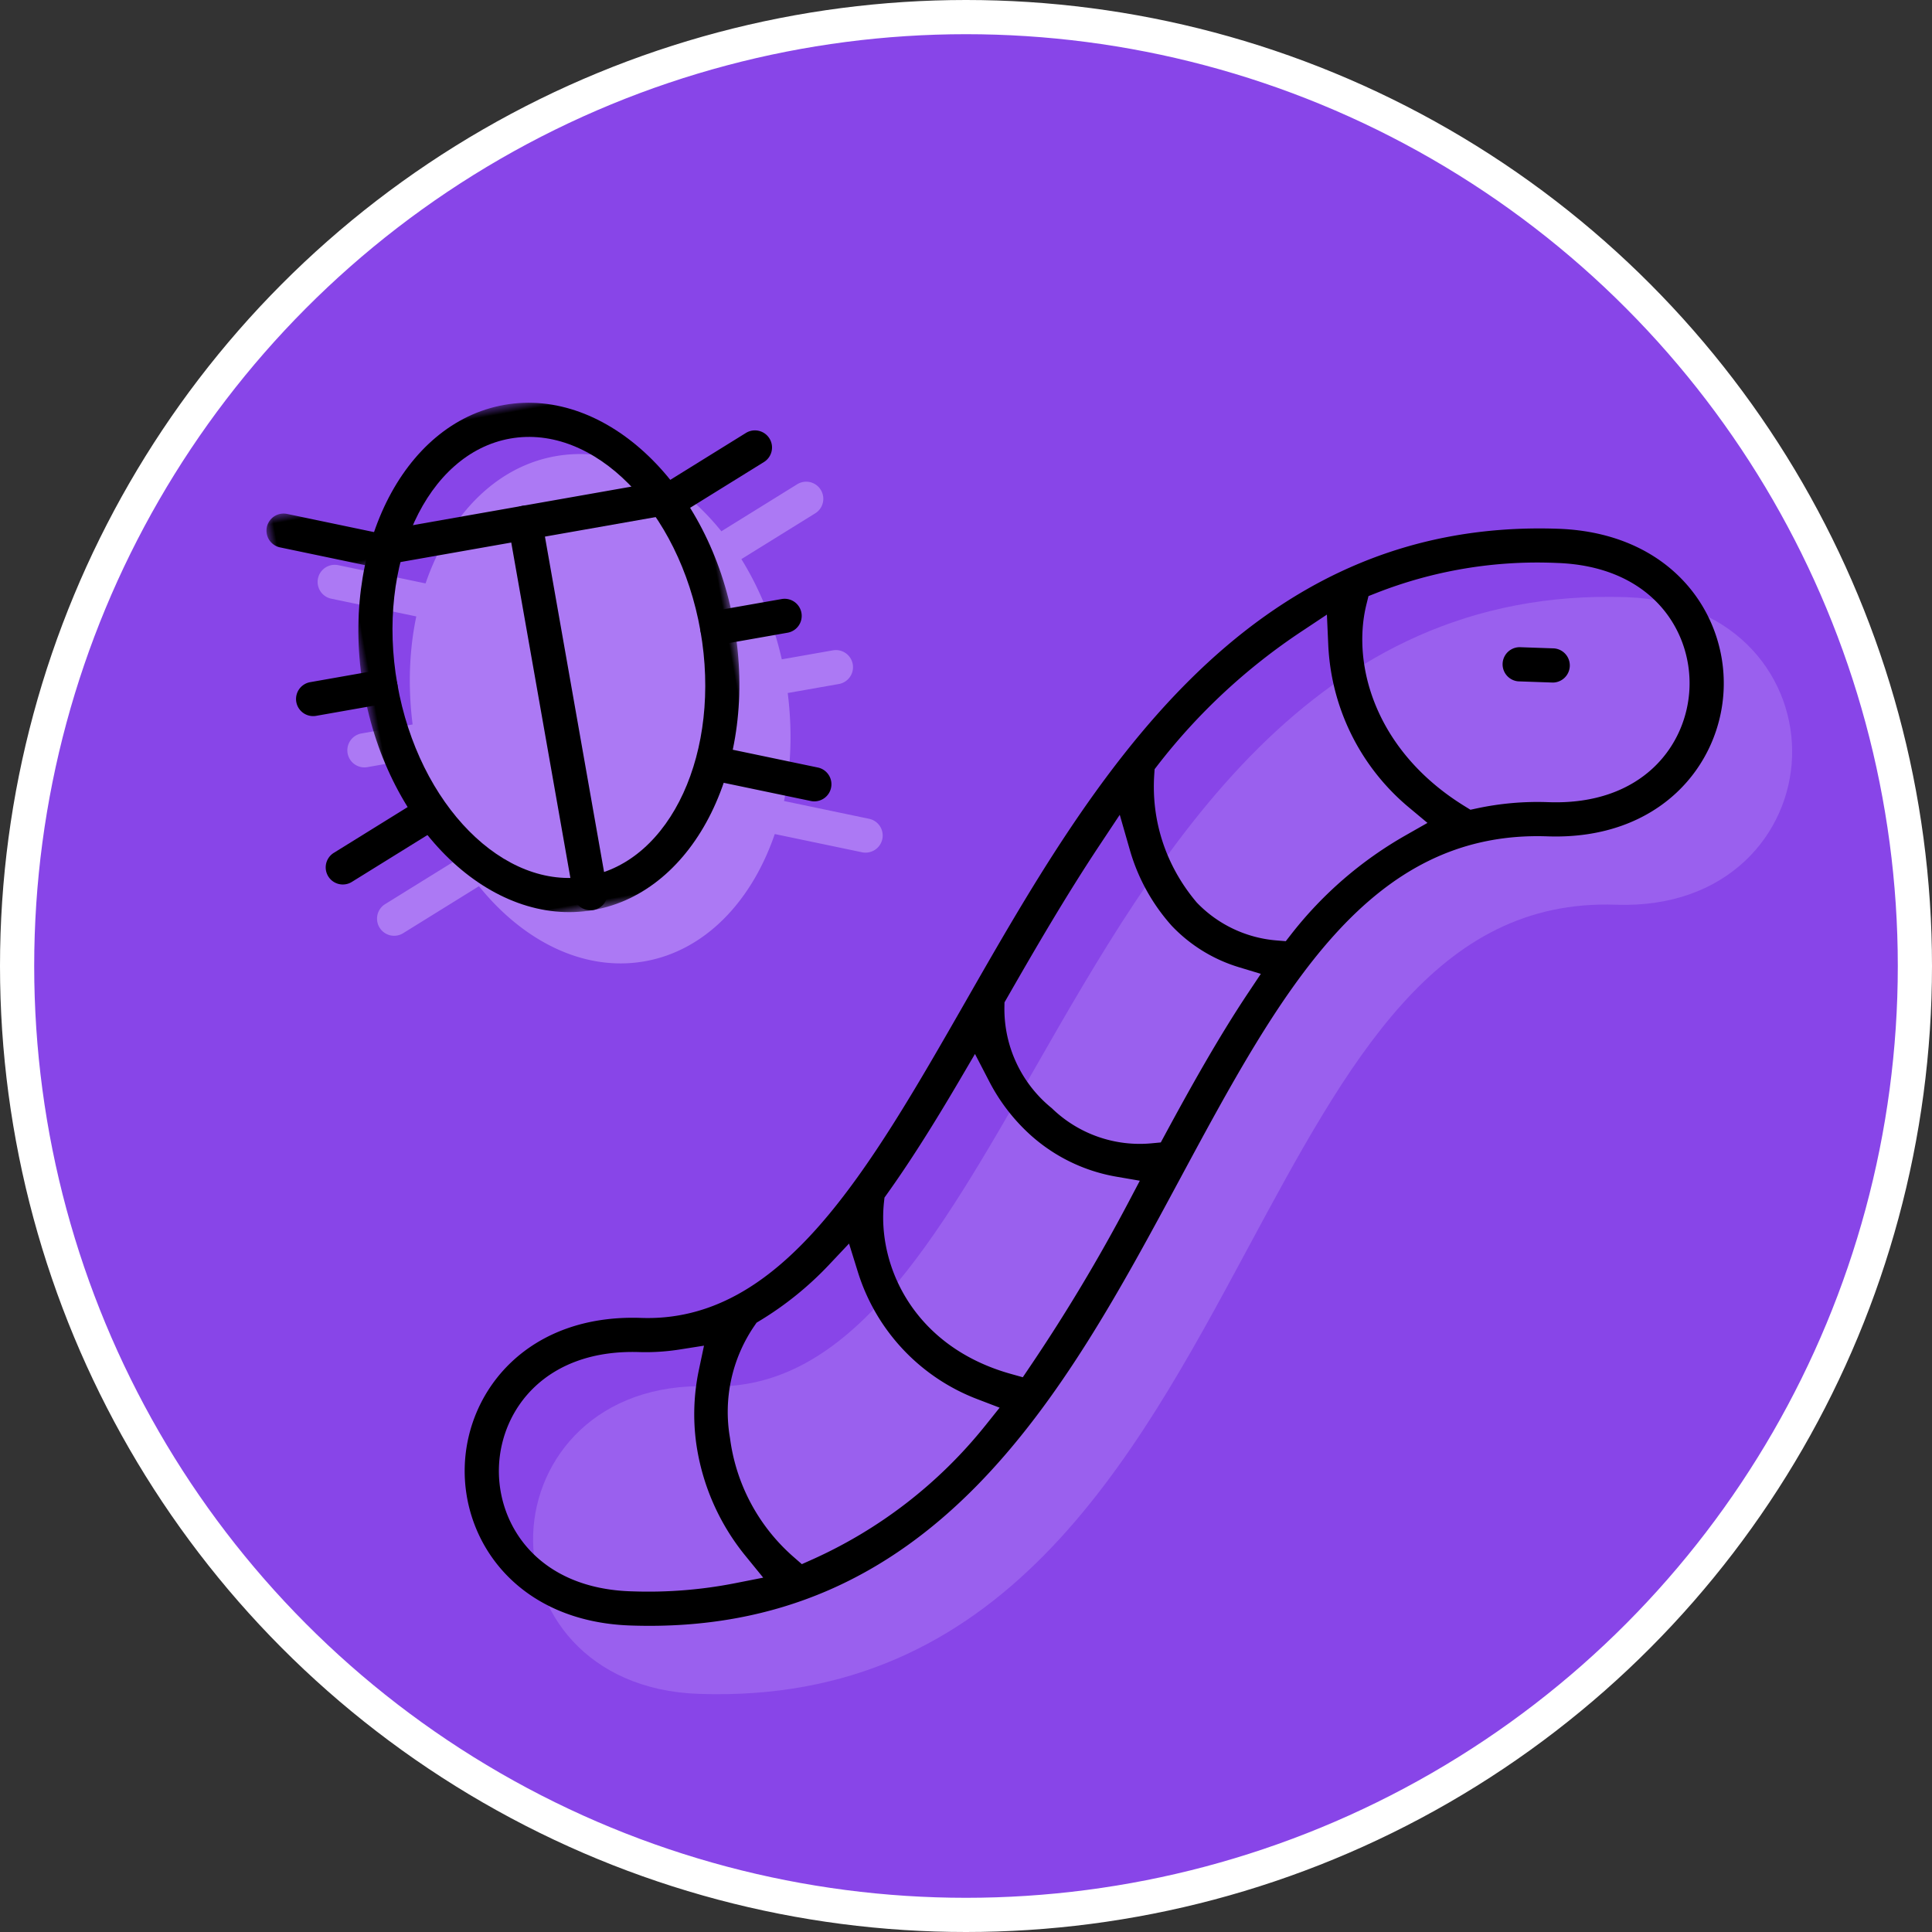
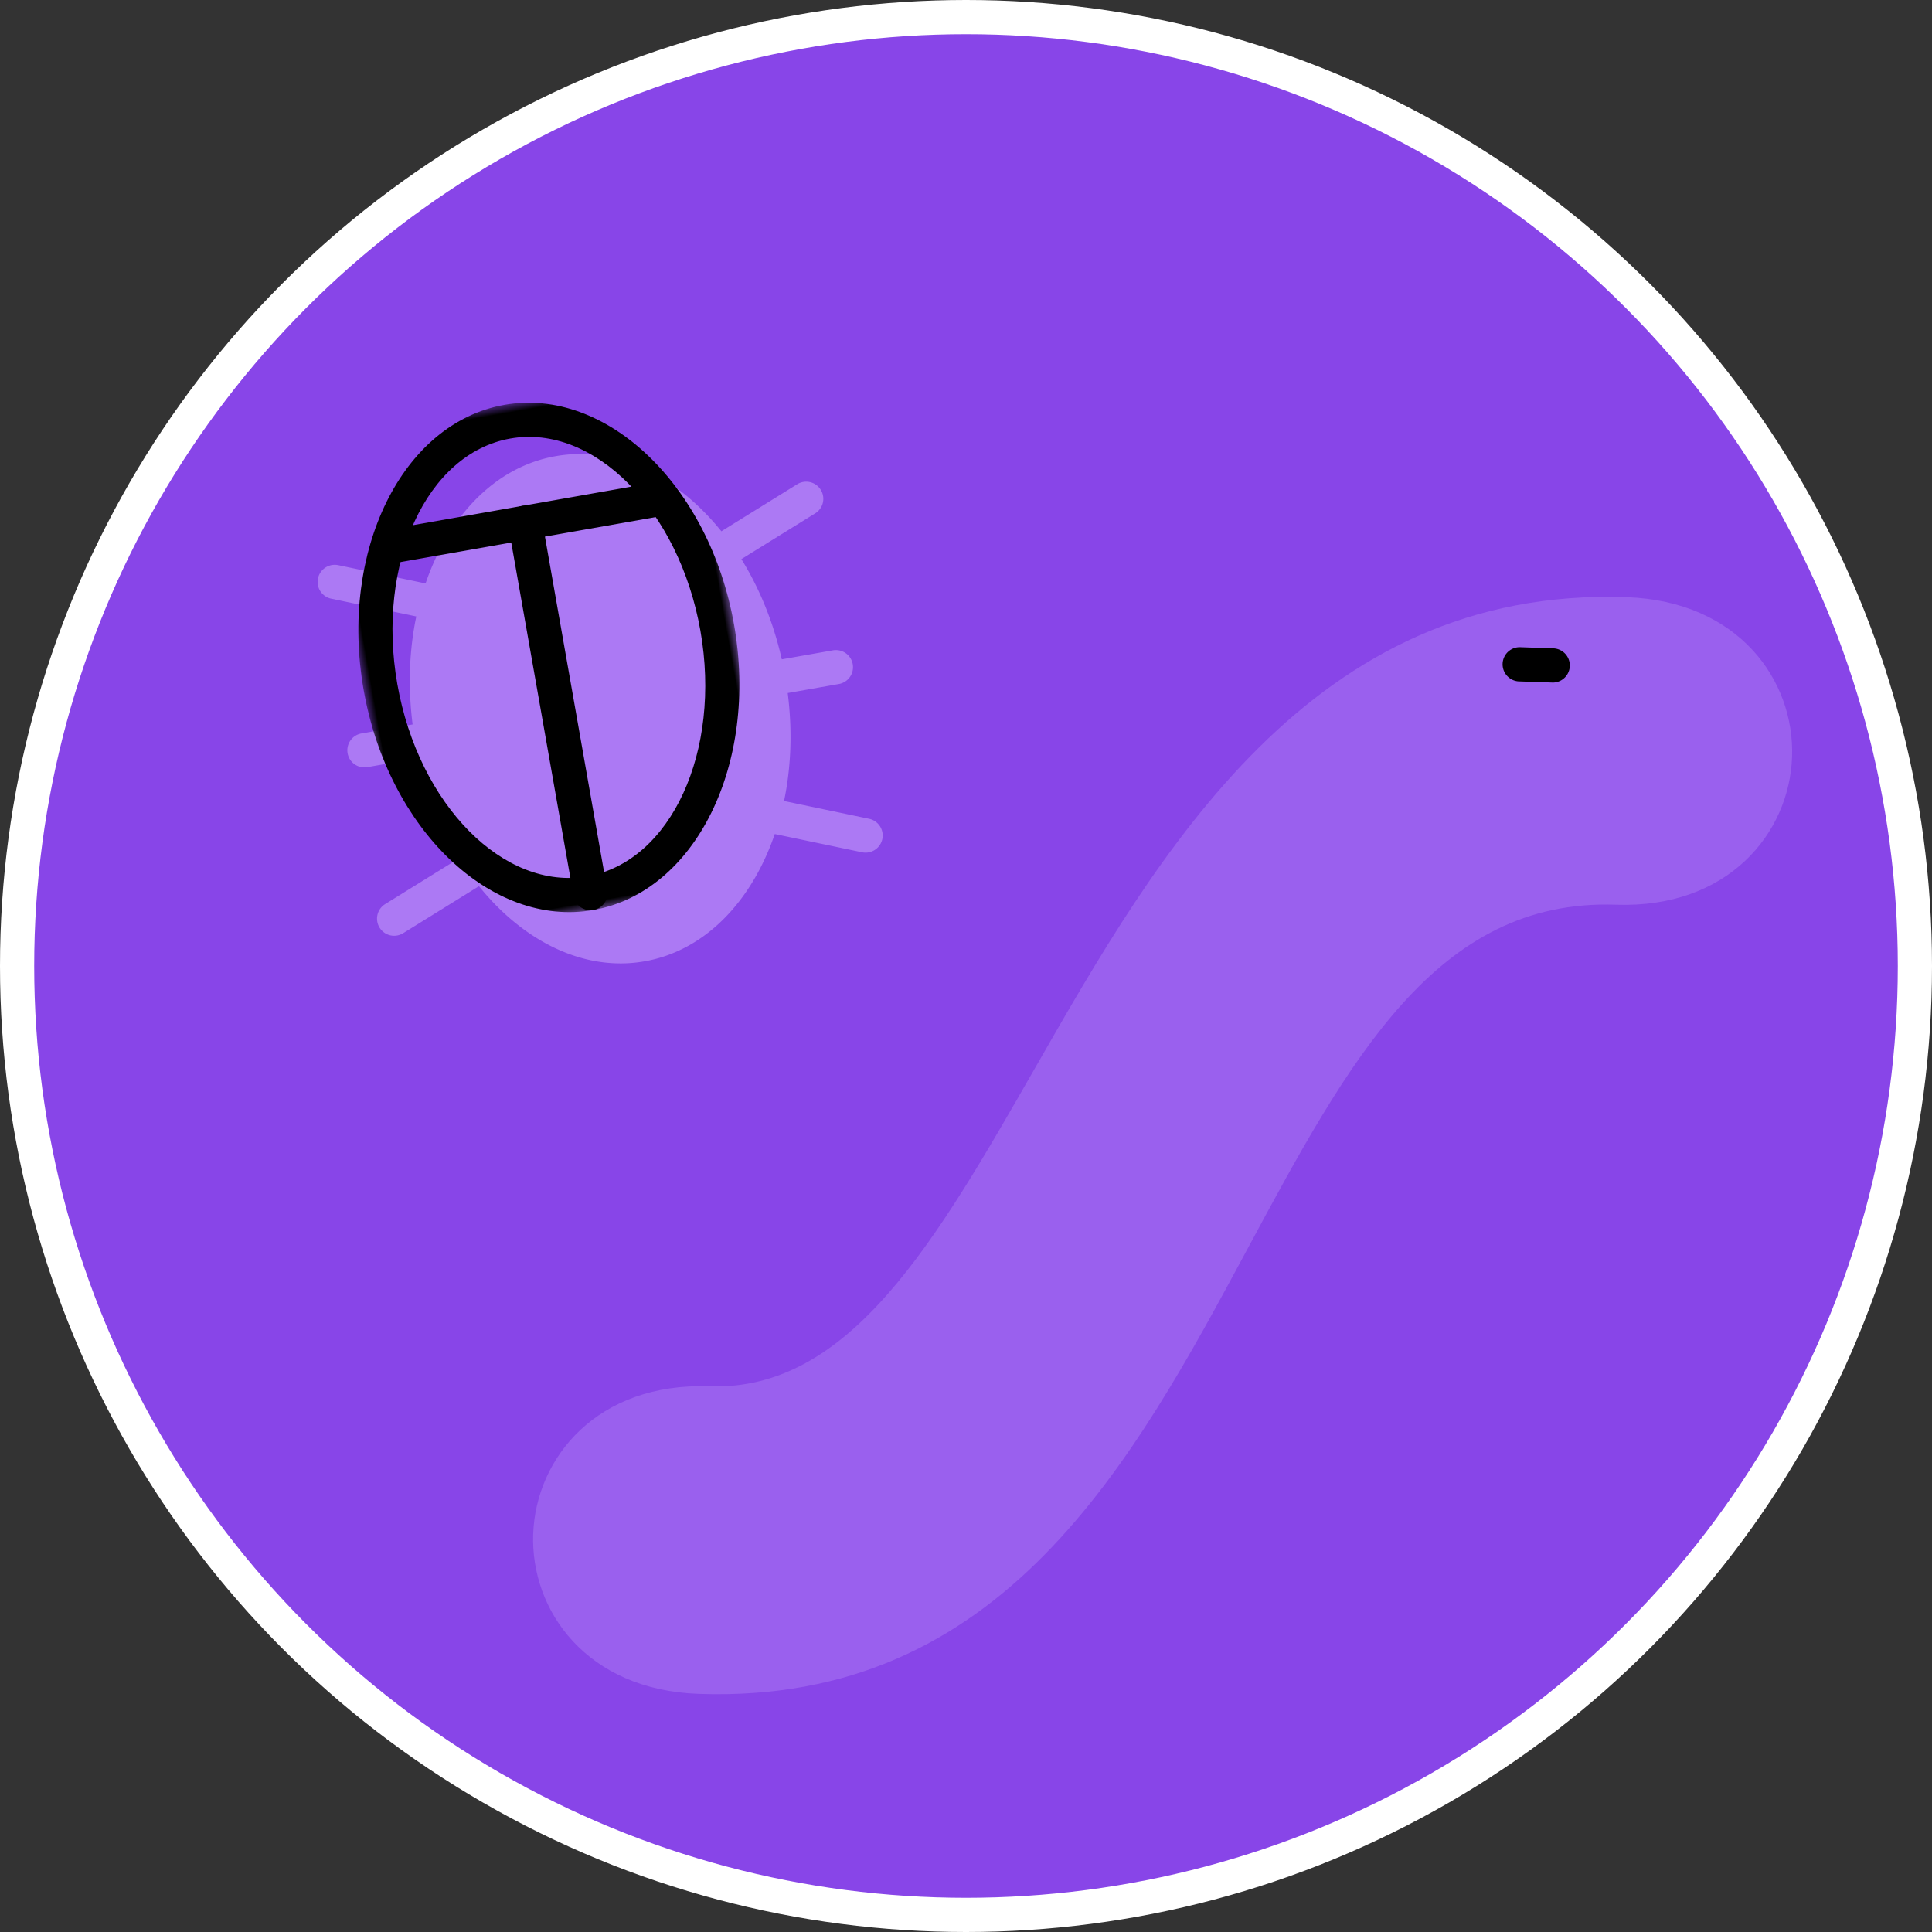
<svg xmlns="http://www.w3.org/2000/svg" xmlns:xlink="http://www.w3.org/1999/xlink" width="113" height="113">
  <rect width="100%" height="100%" fill="#333333" stroke="none" />
  <defs>
    <path id="c" d="M0 0h22v30H0z" />
-     <path id="e" d="M0 0h7.001v4.001H0z" />
+     <path id="e" d="M0 0v4.001H0z" />
    <circle id="a" cx="56.5" cy="56.5" r="56.5" />
  </defs>
  <g fill="none" fill-rule="evenodd">
    <mask id="b" fill="#fff">
      <use xlink:href="#a" />
    </mask>
    <circle fill="#8845e8" stroke="#FFF" stroke-width="2" cx="56.5" cy="56.5" r="55.5" />
    <g mask="url(#b)" fill="#D0ADFF" opacity=".501">
      <path d="M37.708 56.225c3.536-.624 6.26-3.51 7.607-7.443l5.108 1.067a1.003 1.003 0 0 0 1.183-.775 1 1 0 0 0-.775-1.184l-4.974-1.039c.412-1.959.495-4.105.216-6.317l2.991-.527a1 1 0 0 0-.347-1.97l-2.991.527c-.494-2.174-1.307-4.162-2.364-5.862l4.319-2.678a1 1 0 0 0-1.054-1.7l-4.435 2.75c-2.61-3.237-6.157-5.017-9.694-4.393-3.536.623-6.26 3.51-7.607 7.443l-5.108-1.068a1 1 0 0 0-.408 1.96l4.974 1.038c-.412 1.96-.495 4.106-.216 6.318l-2.99.527a1 1 0 0 0 .346 1.97l2.991-.528c.494 2.175 1.307 4.163 2.364 5.863l-4.318 2.677a1 1 0 0 0 1.053 1.701l4.435-2.75c2.61 3.236 6.157 5.016 9.694 4.393" />
    </g>
    <g mask="url(#b)">
      <g transform="rotate(-10 155.585 -93.878)">
        <mask id="d" fill="#fff">
          <use xlink:href="#c" />
        </mask>
        <path d="M11 2C6.037 2 2 7.832 2 15s4.037 13 9 13 9-5.832 9-13-4.037-13-9-13m0 28C4.935 30 0 23.272 0 15 0 6.729 4.935 0 11 0s11 6.729 11 15c0 8.272-4.935 15-11 15" fill="#000" mask="url(#d)" />
      </g>
-       <path d="m22.429 41.174-3.94.695a1 1 0 0 1-.347-1.97l3.94-.695a1 1 0 0 1 .347 1.97M46.064 37.007l-3.94.694a1 1 0 0 1-.347-1.97l3.94-.694a1 1 0 0 1 .347 1.97" fill="#000" />
      <g transform="rotate(-10 180.441 -73.015)">
        <mask id="f" fill="#fff">
          <use xlink:href="#e" />
        </mask>
        <path d="M6 4c-.127 0-.253-.023-.37-.07l-5-2A1 1 0 0 1 1.37.072l5 2A1 1 0 0 1 6.001 4" fill="#000" mask="url(#f)" />
      </g>
-       <path d="M39.75 29.996a1 1 0 0 1-.7-1.835l4.577-2.838a1 1 0 0 1 1.054 1.701l-4.577 2.838a1.003 1.003 0 0 1-.353.134M20.226 51.717a1 1 0 0 1-.7-1.836l4.576-2.837a1 1 0 0 1 1.054 1.7l-4.577 2.838a1.003 1.003 0 0 1-.353.135M47.8 46.855c-.125.022-.253.02-.377-.006l-5.272-1.101a1 1 0 0 1 .409-1.959l5.27 1.101a1 1 0 0 1-.03 1.965" fill="#000" />
      <path d="m38.766 30.17-15.757 2.778a1 1 0 0 1-.347-1.97L38.419 28.2a1 1 0 0 1 .347 1.97" fill="#000" />
      <path d="M34.708 53.225a1 1 0 0 1-1.159-.811l-3.82-21.666a1 1 0 0 1 1.97-.347l3.82 21.665a1 1 0 0 1-.811 1.159" fill="#000" />
    </g>
    <path d="M94 34c-18.478 0-26.87 15.928-33.613 28.726C54.934 73.07 50.226 82 42 82c-6.565 0-10 4.527-10 9s3.435 9 10 9c17.772 0 24.893-14.418 31.176-27.138C78.707 61.666 83.483 52 94 52c6.565 0 10-4.527 10-9s-3.435-9-10-9" fill="#D0ADFF" opacity=".501" mask="url(#b)" transform="rotate(2 68 67)" />
    <g mask="url(#b)" fill="#000">
-       <path d="M90.577 46.918h-.004l-.06-.002a16.952 16.952 0 0 0-4.117.361l-.392.084-.34-.21c-5.18-3.193-6.62-8.22-5.748-11.782l.125-.505.484-.19a25.764 25.764 0 0 1 10.55-1.747c5.484.191 7.86 3.904 7.742 7.274-.118 3.37-2.747 6.909-8.24 6.717Zm-8.34 1.926a22.72 22.72 0 0 0-6.703 5.781l-.33.424-.537-.044A7.276 7.276 0 0 1 70 52.79c-1.805-2.13-2.674-4.775-2.489-7.497l.02-.304.186-.241a35.294 35.294 0 0 1 8.42-7.823l1.472-.978.079 1.767a13.147 13.147 0 0 0 4.695 9.493l1.107.924-1.254.713Zm-9.24 9.237c-1.75 2.627-3.366 5.527-4.85 8.269l-.254.47-.531.05a7.376 7.376 0 0 1-5.843-2.053 7.465 7.465 0 0 1-2.772-5.933l.004-.258.13-.224c1.671-2.916 3.467-6.007 5.415-8.942l1.197-1.804.597 2.08a11.324 11.324 0 0 0 2.45 4.42 9.024 9.024 0 0 0 3.917 2.413l1.288.39-.748 1.122Zm-6.972 12.196a102.858 102.858 0 0 1-5.8 9.679l-.403.597-.694-.194c-5.685-1.59-7.834-6.327-7.424-10.054l.028-.26.152-.213c1.278-1.788 2.62-3.894 4.225-6.626l.916-1.562.834 1.608a11.084 11.084 0 0 0 2.325 3.053 10.062 10.062 0 0 0 5.126 2.52l1.357.234-.642 1.218Zm-8.414 13.125a27.27 27.27 0 0 1-10.13 7.823l-.583.26-.481-.42a11.126 11.126 0 0 1-3.72-6.955 8.901 8.901 0 0 1 1.43-6.568l.123-.18.186-.112a19.313 19.313 0 0 0 4.048-3.27l1.175-1.246.508 1.634a11.666 11.666 0 0 0 7.02 7.475l1.28.49-.856 1.07Zm-14.604 9.195c-1.97.389-3.987.55-5.998.48-5.54-.131-7.944-3.893-7.826-7.278.118-3.37 2.746-6.909 8.24-6.717.767.021 1.55-.03 2.32-.15l1.433-.226-.3 1.42a12.544 12.544 0 0 0-.16 4.257 13.367 13.367 0 0 0 2.873 6.602l1.05 1.29-1.632.322Zm48.129-61.67c-18.467-.644-27.41 14.981-34.595 27.536-5.81 10.147-10.828 18.908-19.049 18.62-6.56-.229-10.152 4.176-10.308 8.646-.156 4.47 3.12 9.114 9.68 9.344 17.761.62 25.381-13.541 32.104-26.034 5.919-10.996 11.03-20.49 21.54-20.122 6.56.229 10.152-4.176 10.308-8.646.156-4.47-3.12-9.114-9.68-9.344Z" />
      <path d="m88.823 39.852 1.999.07a1.001 1.001 0 0 0 .07-1.999l-2-.07a1.001 1.001 0 0 0-.069 2" />
    </g>
  </g>
</svg>